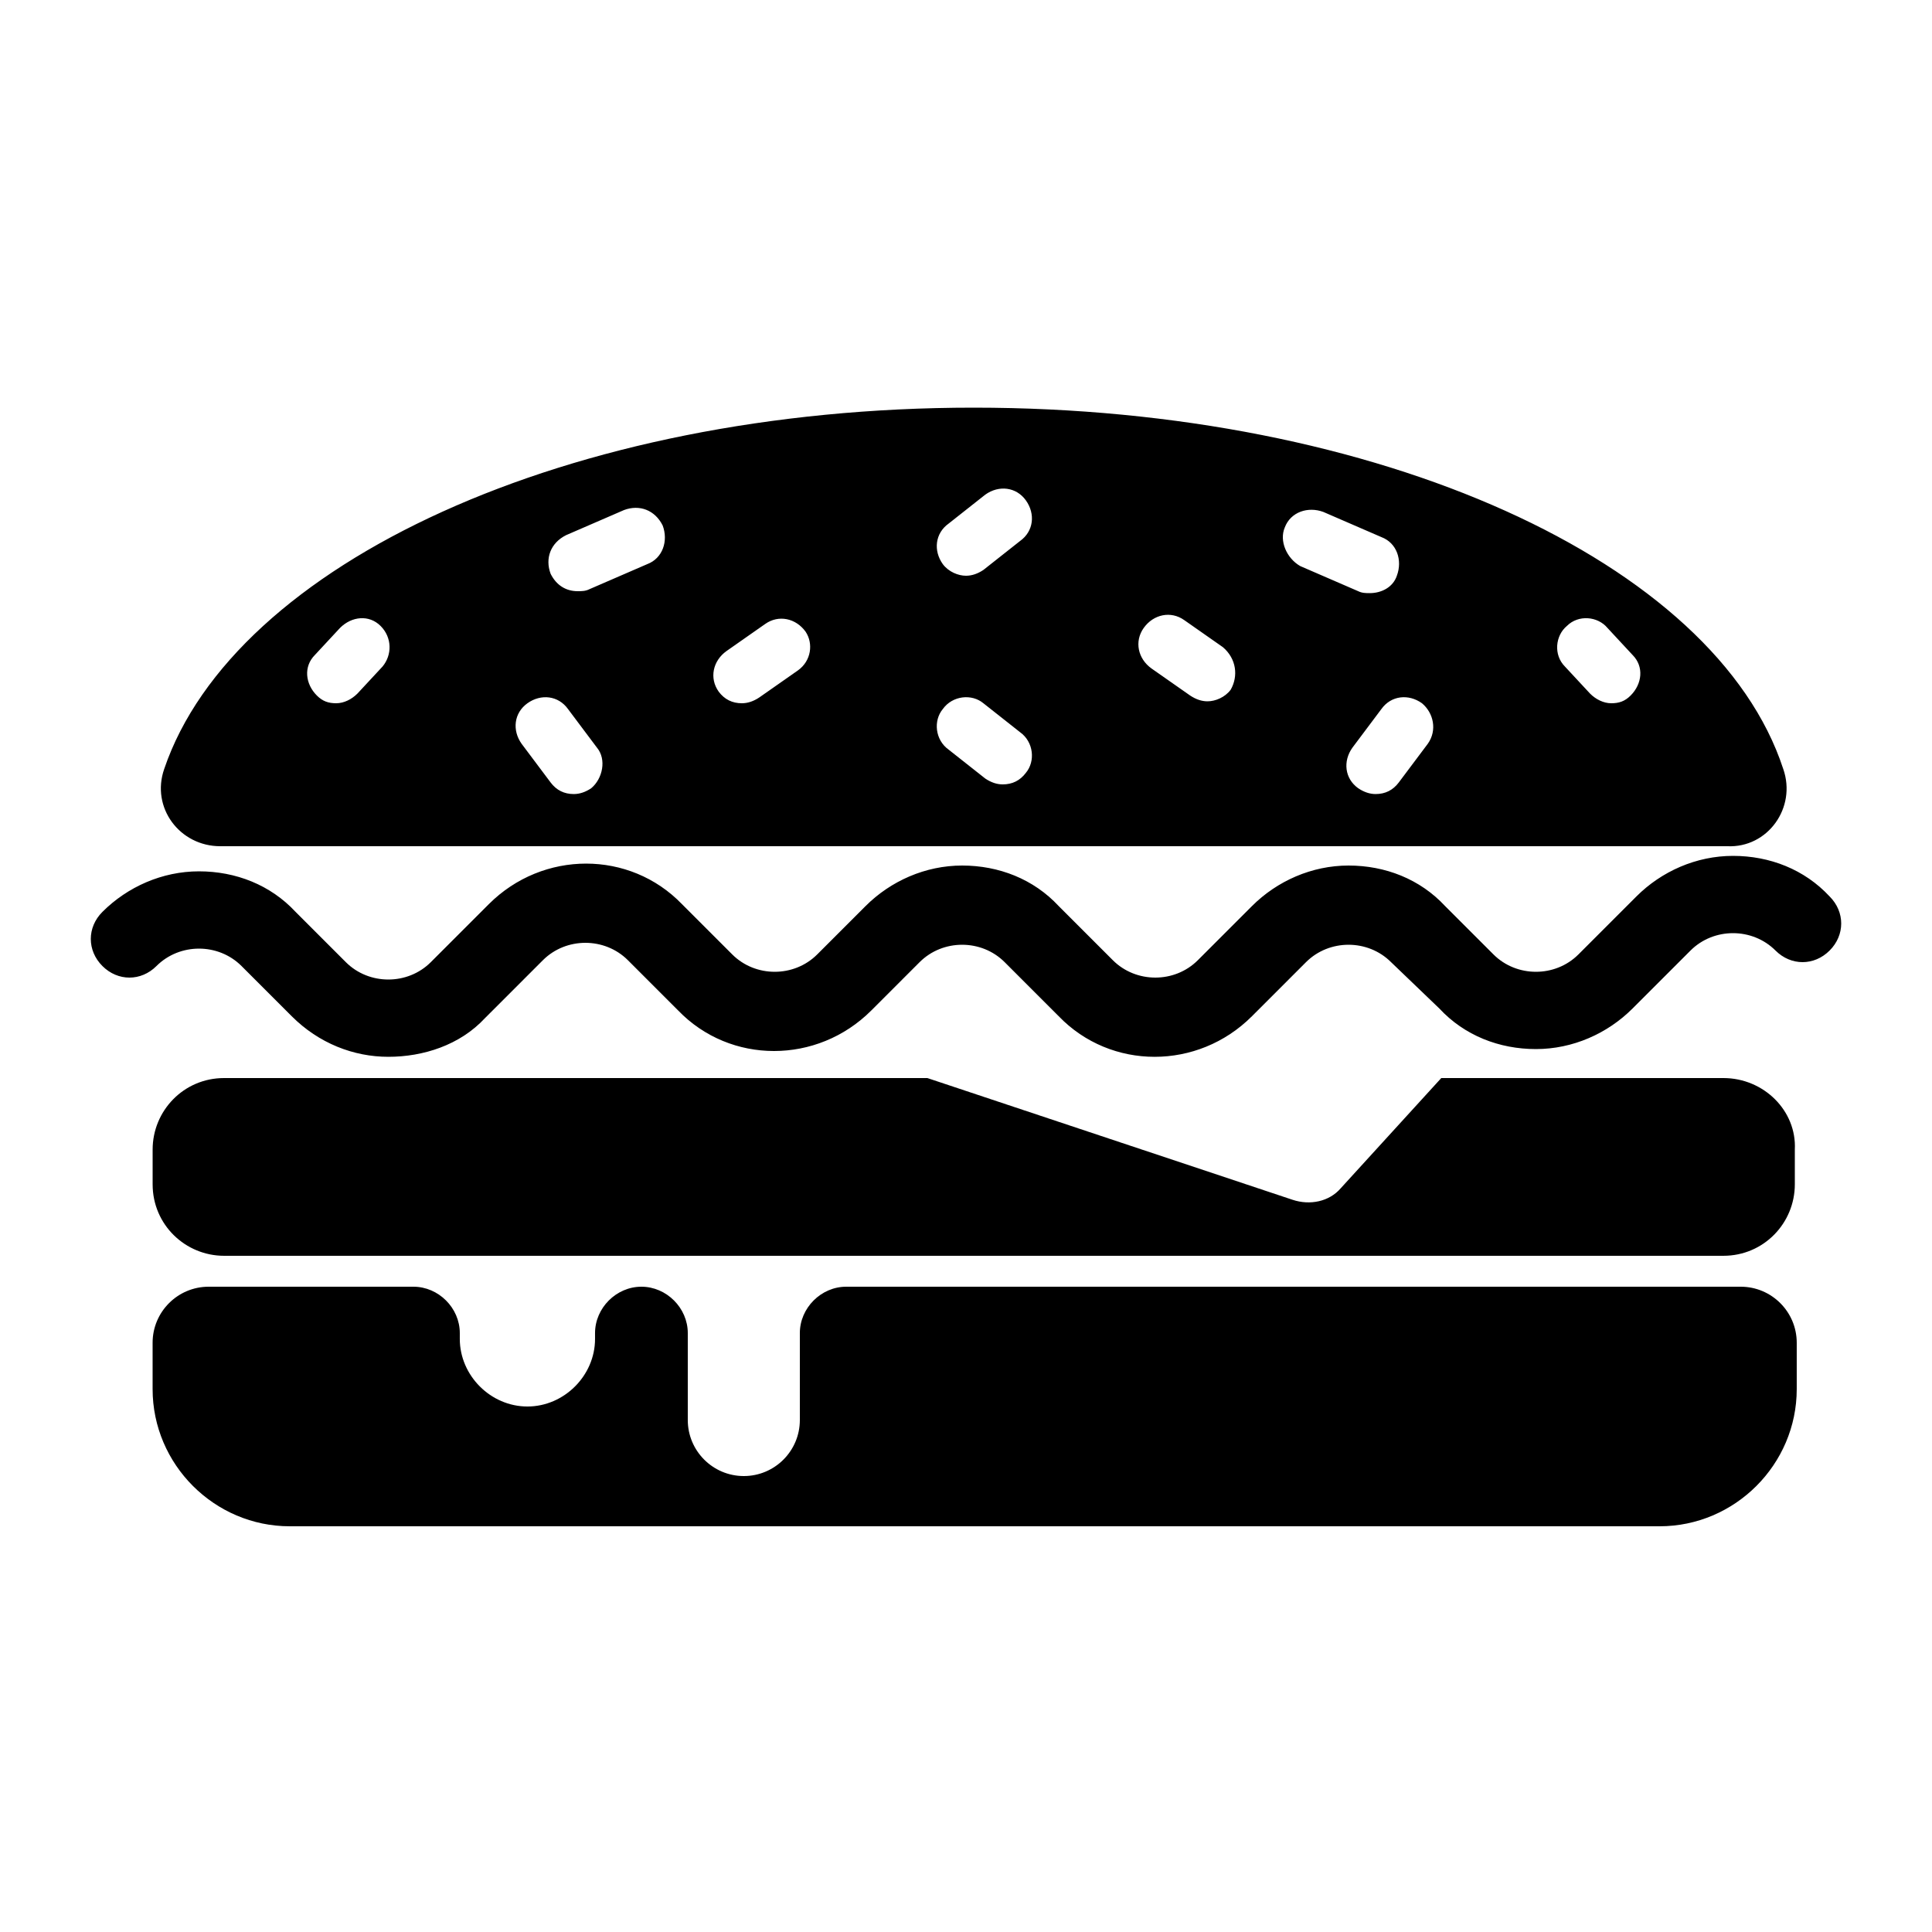
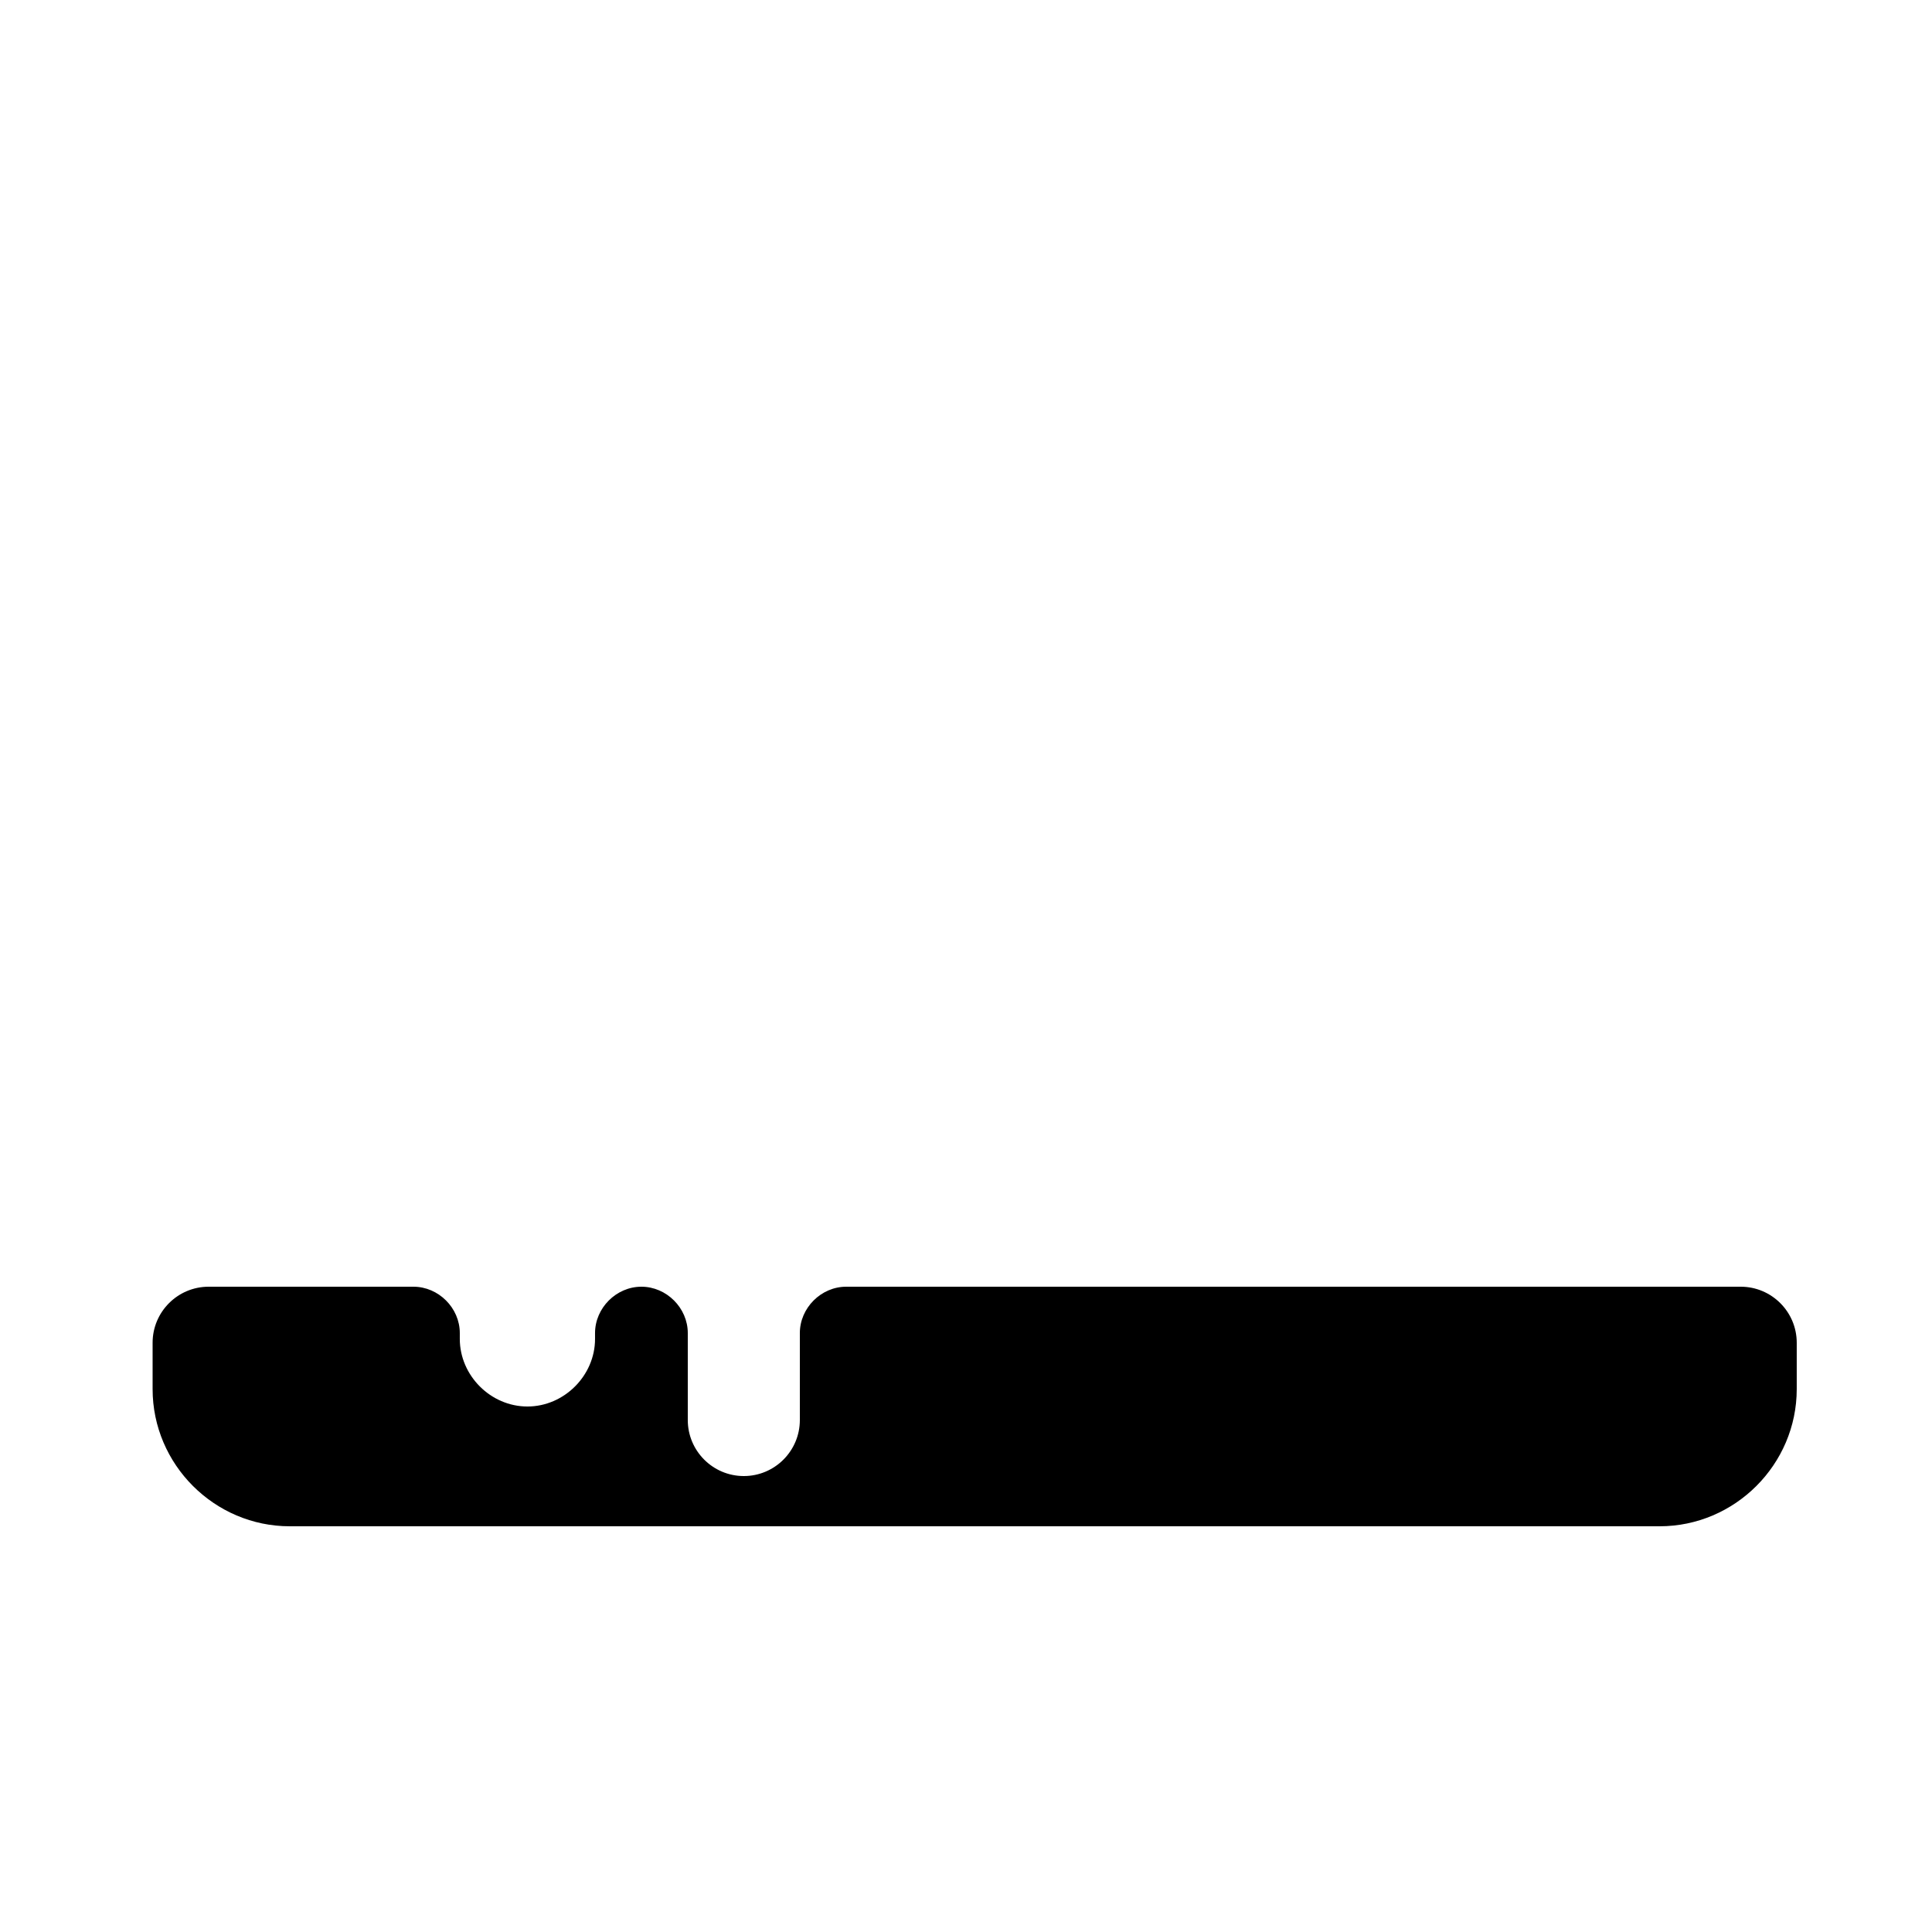
<svg xmlns="http://www.w3.org/2000/svg" width="1200pt" height="1200pt" version="1.1" viewBox="0 0 1200 1200">
-   <path d="m241.2 656.4c-21.602 0-43.199-8.398-60-25.199l-31.199-31.199c-14.398-14.398-38.398-14.398-52.801 0-9.602 9.602-24 9.602-33.602 0-9.602-9.602-9.602-24 0-33.602 15.602-15.602 37.199-25.199 60-25.199 22.801 0 44.398 8.398 60 25.199l31.199 31.199c14.398 14.398 38.398 14.398 52.801 0l36-36c33.602-33.602 87.602-33.602 120 0l31.199 31.199c14.398 14.398 38.398 14.398 52.801 0l30-30c15.602-15.602 37.199-25.199 60-25.199 22.801 0 44.398 8.398 60 25.199l33.602 33.602c14.398 14.398 38.398 14.398 52.801 0l33.602-33.602c15.602-15.602 37.199-25.199 60-25.199 22.801 0 44.398 8.398 60 25.199l30 30c14.398 14.398 38.398 14.398 52.801 0l36-36c15.602-15.602 37.199-25.199 60-25.199 22.801 0 44.398 8.398 60 25.199 9.602 9.602 9.602 24 0 33.602-9.602 9.602-24 9.602-33.602 0-14.398-14.398-38.398-14.398-52.801 0l-36 36c-15.602 15.602-37.199 25.199-60 25.199s-44.398-8.398-60-25.199l-30-28.797c-14.398-14.398-38.398-14.398-52.801 0l-33.602 33.602c-33.602 33.602-87.602 33.602-120 0l-33.598-33.602c-14.398-14.398-38.398-14.398-52.801 0l-30 30c-33.602 33.602-87.602 33.602-120 0l-31.199-31.199c-14.398-14.398-38.398-14.398-52.801 0l-36 36c-15.598 16.797-38.398 23.996-60 23.996z" />
-   <path d="m1070.4 669.6h-175.2l-62.398 68.398c-7.199 8.398-19.199 10.801-30 7.199l-226.8-75.598h-436.8c-25.199 0-44.398 20.398-44.398 44.398v21.602c0 25.199 20.398 44.398 44.398 44.398h931.2c25.199 0 44.398-20.398 44.398-44.398v-21.602c1.203-24-19.195-44.398-44.398-44.398z" />
  <path d="m1081.2 799.2h-555.6c-15.602 0-28.801 13.199-28.801 28.801v54c0 19.199-15.602 34.801-34.801 34.801s-34.801-15.602-34.801-34.801v-54c0-15.602-13.199-28.801-28.801-28.801-15.602 0-28.801 13.199-28.801 28.801v3.602c0 22.801-19.199 42-42 42-22.801 0-42-19.199-42-42v-3.602c0-15.602-13.199-28.801-28.801-28.801h-127.2c-19.199 0-34.801 15.602-34.801 34.801v28.801c0 46.801 38.398 85.199 85.199 85.199h850.8c46.801 0 85.199-38.398 85.199-85.199v-28.801c0-19.199-15.602-34.801-34.801-34.801z" />
-   <path d="m1107.6 477.6c-42-128.4-250.8-224.4-502.8-224.4-252-0.004-459.6 97.195-502.8 224.4-8.398 24 9.602 48 34.801 48h936c25.199 1.199 43.199-24 34.801-48zm-870-63.602-15.602 16.801c-3.602 3.602-8.398 6-13.199 6s-8.398-1.199-12-4.801c-7.199-7.199-8.398-18-1.199-25.199l15.602-16.801c7.199-7.199 18-8.398 25.199-1.199 7.199 7.199 7.199 18 1.199 25.199zm129.6 75.602c-3.602 2.398-7.199 3.602-10.801 3.602-6 0-10.801-2.398-14.398-7.199l-18-24c-6-8.398-4.801-19.199 3.602-25.199 8.398-6 19.199-4.801 25.199 3.602l18 24c6 7.195 3.598 19.195-3.602 25.195zm34.801-139.2-36 15.602c-2.398 1.199-4.801 1.199-7.199 1.199-7.199 0-13.199-3.602-16.801-10.801-3.602-9.602 0-19.199 9.602-24l36-15.602c9.602-3.602 19.199 0 24 9.602 3.598 9.602 0 20.402-9.602 24zm93.602 66-24 16.801c-3.602 2.398-7.199 3.602-10.801 3.602-6 0-10.801-2.398-14.398-7.199-6-8.398-3.602-19.199 4.801-25.199l24-16.801c8.398-6 19.199-3.602 25.199 4.801 4.797 7.199 3.598 17.996-4.801 23.996zm141.6 63.602c-3.602 4.801-8.398 7.199-14.398 7.199-3.602 0-7.199-1.199-10.801-3.602l-22.801-18c-8.398-6-9.602-18-3.602-25.199 6-8.398 18-9.602 25.199-3.602l22.801 18c8.402 6.004 9.602 18.004 3.602 25.203zm-3.598-144-22.801 18c-3.602 2.398-7.199 3.602-10.801 3.602-4.801 0-10.801-2.398-14.398-7.199-6-8.398-4.801-19.199 3.602-25.199l22.801-18c8.398-6 19.199-4.801 25.199 3.602 5.996 8.395 4.797 19.195-3.602 25.195zm130.8 92.398c-3.602 4.801-9.602 7.199-14.398 7.199-3.602 0-7.199-1.199-10.801-3.602l-24-16.801c-8.398-6-10.801-16.801-4.801-25.199 6-8.398 16.801-10.801 25.199-4.801l24 16.801c8.402 7.203 9.602 18.004 4.801 26.402zm33.602-100.8c3.602-9.602 14.398-13.199 24-9.602l36 15.602c9.602 3.602 13.199 14.398 9.602 24-2.398 7.199-9.602 10.801-16.801 10.801-2.398 0-4.801 0-7.199-1.199l-36-15.602c-8.402-4.801-13.203-15.602-9.602-24zm88.801 134.4-18 24c-3.602 4.801-8.398 7.199-14.398 7.199-3.602 0-7.199-1.199-10.801-3.602-8.398-6-9.602-16.801-3.602-25.199l18-24c6-8.398 16.801-9.602 25.199-3.602 7.199 6.004 9.602 16.805 3.602 25.203zm126-30c-3.602 3.602-7.199 4.801-12 4.801s-9.602-2.398-13.199-6l-15.602-16.801c-7.199-7.199-6-19.199 1.199-25.199 7.199-7.199 19.199-6 25.199 1.199l15.602 16.801c7.199 7.199 6 18-1.199 25.199z" />
</svg>